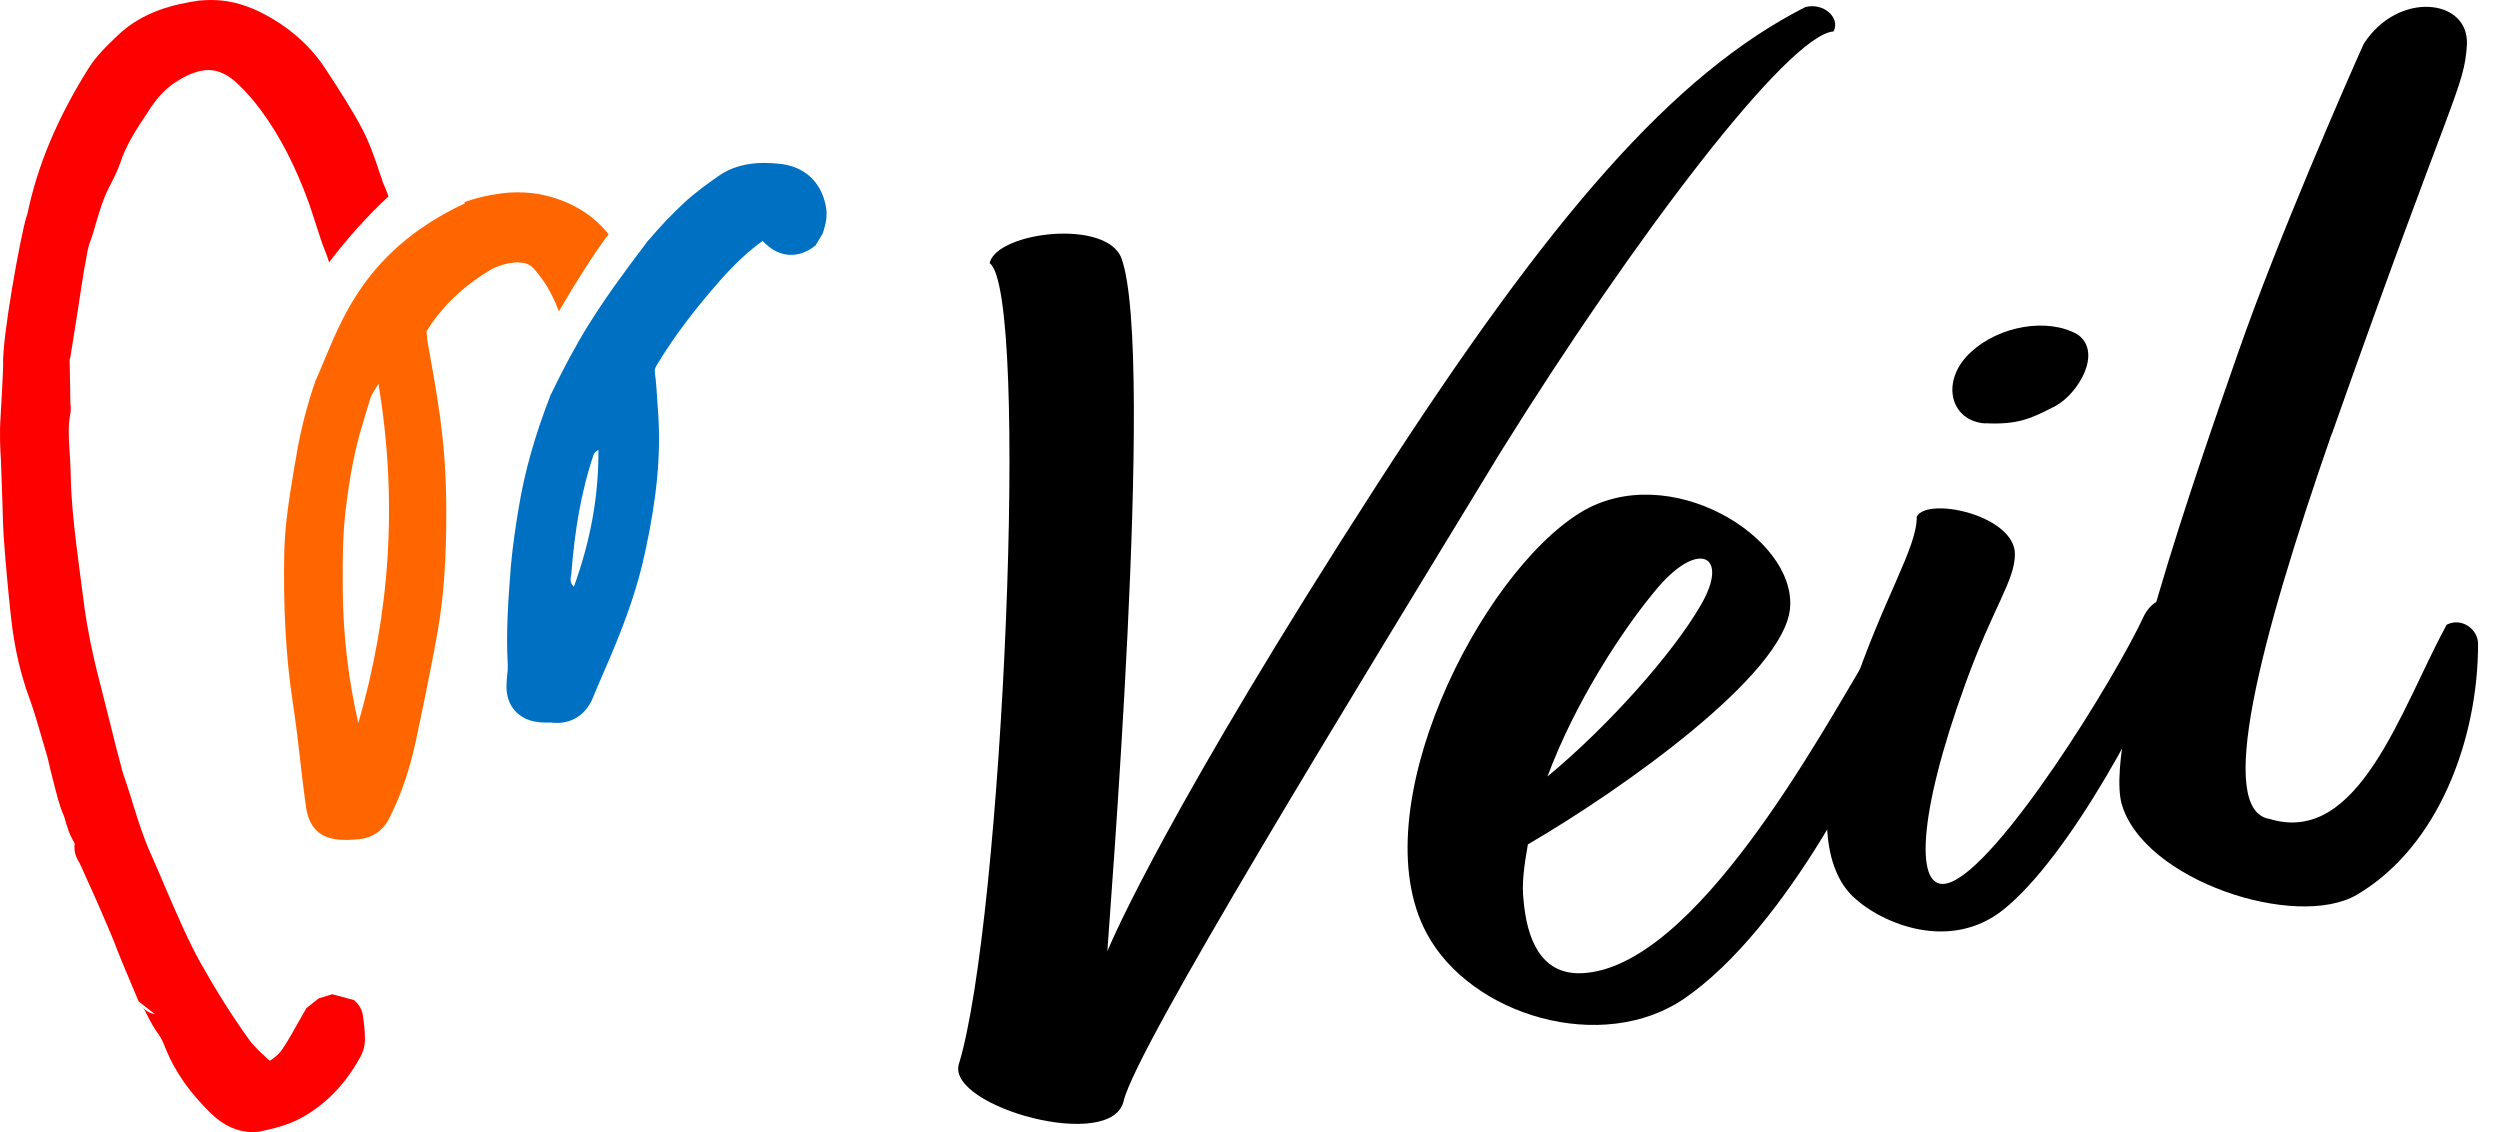
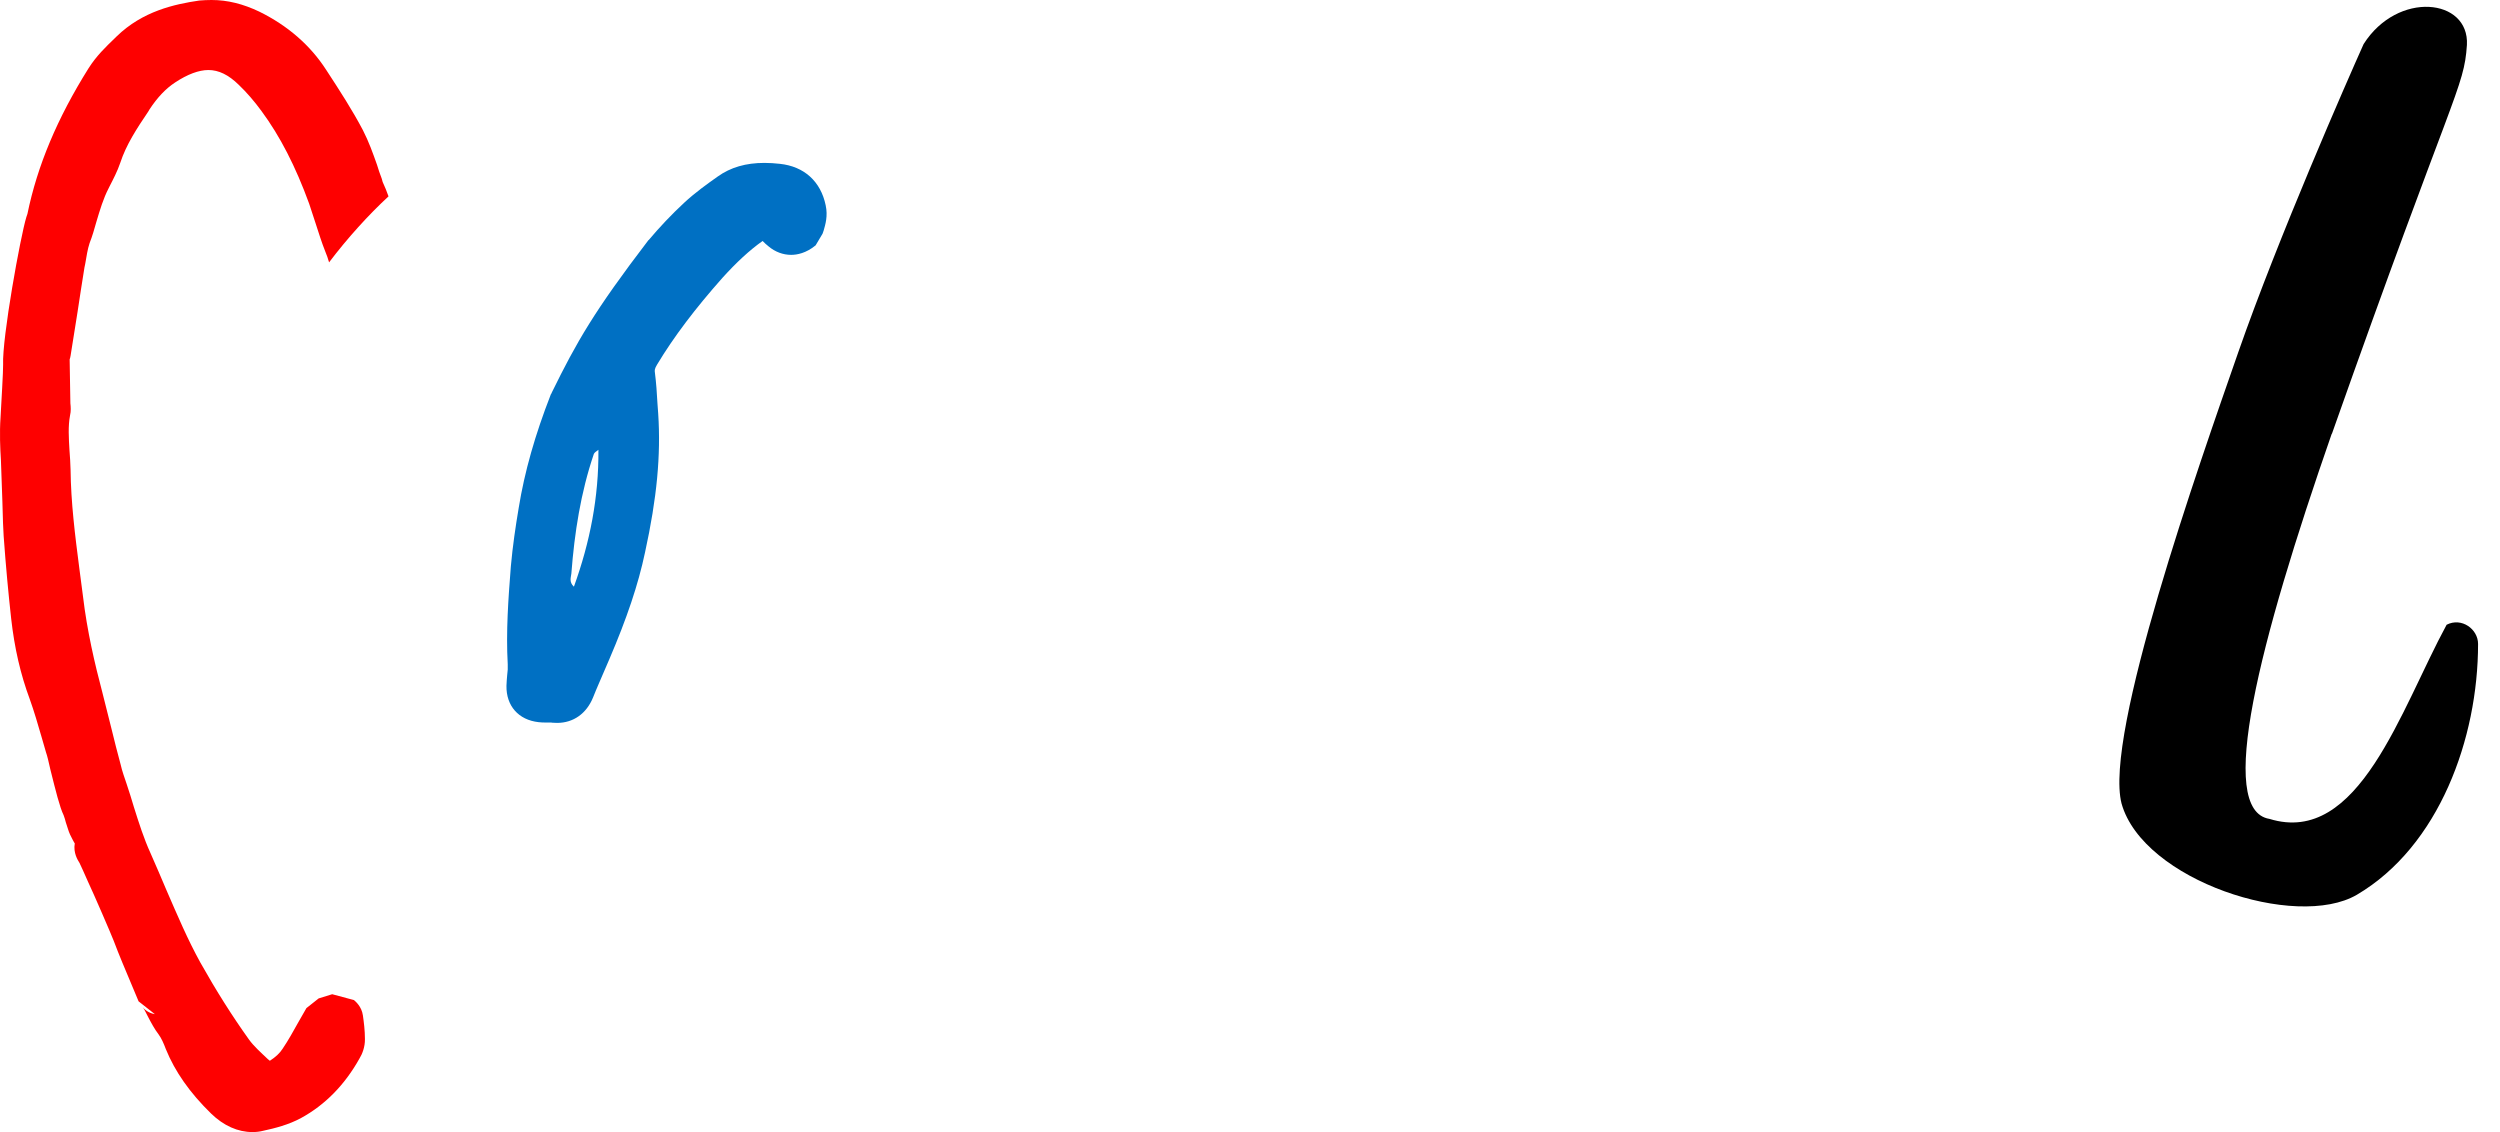
<svg xmlns="http://www.w3.org/2000/svg" width="106" height="48" viewBox="0 0 106 48" fill="none">
-   <path d="M46.936 40.38C47.176 39.752 49.688 34.039 58.401 20.527C65.742 9.147 70.943 3.155 76.54 0.302C77.323 0.093 78.044 0.76 77.742 1.333C75.819 1.473 69.269 10.101 63.633 19.155C57.137 29.829 48.215 44.372 47.649 46.659C47.184 48.884 40.176 46.93 40.649 45.139C42.51 39.116 43.688 12.387 41.959 11.155C42.27 9.822 46.952 9.263 47.556 10.969C49.006 15.046 46.967 39.674 46.952 40.38H46.936Z" fill="black" />
-   <path d="M64.781 35.807C64.626 36.698 64.51 37.473 64.603 38.218C64.743 39.721 65.278 41.334 67.061 41.264C71.867 41.07 77.239 31.039 79.208 27.799C79.711 27.078 81.207 26.884 80.874 28.125C79.611 31.76 75.712 39.38 71.433 42.326C67.944 44.729 62.355 43.07 60.487 39.566C57.689 34.342 62.743 24.349 67.014 21.729C70.735 19.45 76.161 22.768 75.898 25.783C75.665 28.582 68.859 33.427 64.774 35.807H64.781ZM65.603 32.931C68.246 30.745 70.944 27.675 72.099 25.683C73.347 23.566 72.06 22.869 70.316 24.884C68.812 26.652 66.774 29.791 65.611 32.931H65.603Z" fill="black" />
-   <path d="M85.433 23.481C85.433 24.62 84.534 25.674 83.332 28.992C81.294 34.597 81.17 37.876 82.604 37.442C84.697 36.822 89.689 28.76 90.921 26.078C91.604 24.853 92.728 25.543 92.456 26.473C91.216 29.845 87.751 36.333 84.929 38.581C82.689 40.357 79.821 39.194 78.573 38.023C77.387 36.891 76.86 34.341 78.457 29.535C79.844 25.349 81.294 23.233 81.27 21.899C81.751 21.047 85.418 21.853 85.433 23.488V23.481ZM84.17 17.953C82.674 17.853 82.247 16.124 83.581 14.915C84.774 13.822 86.805 13.457 88.084 14.178C89.17 14.93 88.115 16.698 87.146 17.217C86.131 17.744 85.565 18.015 84.177 17.946L84.17 17.953Z" fill="black" />
  <path d="M98.869 18.38C95.776 27.272 93.962 34.357 96.225 34.721C100.016 35.892 101.799 30.055 103.737 26.489C104.372 26.163 105.07 26.675 105.07 27.303C105.07 31.303 103.419 35.884 99.931 37.938C97.357 39.442 90.869 37.334 89.954 34.07C89.202 31.155 93.218 19.768 94.907 14.923C96.597 10.078 99.528 3.404 100.217 1.869C101.659 -0.403 104.706 -0.077 104.597 1.907C104.473 3.768 104.039 3.76 98.869 18.404V18.38Z" fill="black" />
  <path d="M15.008 42.403L14.085 42.155L13.511 42.333L12.992 42.744L12.659 43.326C12.434 43.729 12.225 44.108 11.984 44.465C11.868 44.651 11.682 44.822 11.442 44.977L11.356 44.907C11.054 44.62 10.759 44.357 10.558 44.078C9.837 43.07 9.163 42 8.496 40.814C7.953 39.83 7.527 38.822 7.062 37.752C6.837 37.217 6.612 36.698 6.38 36.17C6.101 35.558 5.891 34.899 5.674 34.209C5.581 33.899 5.488 33.589 5.372 33.248C5.279 32.969 5.178 32.698 5.116 32.419C4.977 31.915 4.853 31.411 4.729 30.907C4.597 30.388 4.473 29.876 4.341 29.364C4.023 28.163 3.69 26.744 3.519 25.287C3.465 24.892 3.419 24.496 3.364 24.101C3.178 22.667 3.008 21.31 2.992 19.915C2.984 19.643 2.969 19.372 2.946 19.093C2.915 18.574 2.884 18.07 2.969 17.62C3.015 17.426 3 17.248 2.984 17.101C2.984 17.101 2.961 15.783 2.953 15.24C2.969 15.194 2.984 15.139 2.992 15.085L3.287 13.233C3.38 12.605 3.481 11.969 3.581 11.341L3.612 11.194C3.667 10.876 3.713 10.566 3.798 10.31C3.915 10.015 4 9.713 4.085 9.411C4.24 8.891 4.38 8.419 4.605 7.984L4.651 7.891C4.798 7.605 4.977 7.264 5.101 6.899C5.349 6.14 5.798 5.45 6.287 4.729L6.341 4.636C6.674 4.132 7.023 3.76 7.426 3.496C7.953 3.147 8.434 2.969 8.837 2.969C9.271 2.969 9.69 3.171 10.124 3.597C10.465 3.922 10.79 4.302 11.085 4.705C11.876 5.775 12.535 7.062 13.108 8.636C13.201 8.915 13.294 9.194 13.38 9.465C13.511 9.868 13.635 10.271 13.79 10.659C13.852 10.806 13.907 10.961 13.953 11.124C14.721 10.108 15.62 9.116 16.473 8.326C16.403 8.124 16.317 7.915 16.224 7.713L16.186 7.574C16.108 7.38 16.046 7.186 15.984 6.984C15.814 6.504 15.635 6 15.387 5.519C14.93 4.651 14.411 3.853 13.829 2.961C13.155 1.915 12.194 1.085 11 0.496C10.302 0.163 9.643 0 8.969 0C8.798 0 8.628 0.008 8.449 0.023C7.395 0.178 6.046 0.473 4.946 1.543L4.868 1.62C4.481 1.992 4.085 2.372 3.752 2.899C2.426 5.016 1.581 7.031 1.163 9.07L1.116 9.209C0.868 10.023 0.085 14.326 0.132 15.465C0.14 15.682 0.054 17.124 0.023 17.698C-0.023 18.364 0.008 19.015 0.039 19.504C0.054 19.814 0.077 20.558 0.101 21.264C0.116 21.93 0.14 22.543 0.155 22.729C0.248 24.023 0.357 25.171 0.473 26.225C0.612 27.465 0.868 28.589 1.264 29.651C1.45 30.171 1.605 30.705 1.767 31.264L1.953 31.907C2 32.031 2.062 32.295 2.132 32.612C2.364 33.543 2.535 34.233 2.698 34.566C2.736 34.667 2.767 34.767 2.791 34.868C2.822 34.961 2.853 35.062 2.884 35.155C2.93 35.31 3 35.457 3.077 35.597C3.116 35.667 3.163 35.76 3.17 35.76C3.101 36.163 3.294 36.465 3.372 36.589L3.519 36.907C3.589 37.07 3.667 37.233 3.736 37.395C3.961 37.868 4.705 39.589 4.822 39.892C5.054 40.512 5.318 41.124 5.574 41.736L5.876 42.457L6.566 43C6.287 42.953 6.116 42.791 6.054 42.713C6.116 42.791 6.186 42.93 6.263 43.085C6.403 43.357 6.558 43.643 6.721 43.853C6.845 44.023 6.938 44.233 7.031 44.481C7.418 45.434 8.046 46.333 8.953 47.217C9.48 47.729 10.085 48 10.705 48C10.852 48 11.008 47.984 11.155 47.946C11.659 47.837 12.24 47.69 12.767 47.403C13.775 46.853 14.612 46.008 15.24 44.884C15.356 44.698 15.48 44.395 15.473 44.054C15.473 43.69 15.426 43.326 15.387 43.054C15.333 42.674 15.077 42.465 15.008 42.403Z" fill="#FE0000" />
-   <path d="M21.999 11.132C22.294 11.132 22.503 11.225 22.673 11.434C22.968 11.783 23.185 12.101 23.34 12.403C23.48 12.666 23.596 12.93 23.697 13.201C24.348 12.085 25.146 10.798 25.805 9.93C25.363 9.372 24.797 8.938 24.123 8.628C23.425 8.31 22.712 8.155 21.96 8.155C21.712 8.155 21.456 8.17 21.193 8.209C20.658 8.279 20.162 8.403 19.697 8.566C19.704 8.597 19.712 8.62 19.712 8.62C15.162 10.752 14.34 14.023 13.41 16.07C13.41 16.07 13.41 16.07 13.402 16.07C13.03 17.131 12.736 18.256 12.55 19.411L12.488 19.759C12.294 20.938 12.084 22.147 12.053 23.395C12.007 25.829 12.123 27.852 12.41 29.759C12.557 30.728 12.674 31.728 12.782 32.697C12.836 33.155 12.891 33.612 12.953 34.069C13.038 34.79 13.309 35.612 14.611 35.612H14.751C14.906 35.612 15.061 35.597 15.216 35.581C15.797 35.527 16.263 35.201 16.511 34.682C16.65 34.403 16.782 34.116 16.898 33.837C17.34 32.759 17.596 31.659 17.797 30.628L18.046 29.426C18.224 28.527 18.41 27.628 18.565 26.721C18.821 25.248 18.929 23.635 18.922 21.643C18.922 20.194 18.828 18.868 18.642 17.566C18.495 16.511 18.301 15.442 18.115 14.418L18.084 14.046C18.712 13.039 19.565 12.194 20.72 11.488C21.061 11.279 21.449 11.155 21.906 11.124H21.999V11.132ZM15.193 30.659C14.774 28.837 14.557 26.992 14.534 25.131C14.526 23.86 14.518 22.597 14.689 21.341C14.836 20.217 15.03 19.101 15.363 18.023C15.48 17.635 15.588 17.248 15.712 16.86C15.774 16.697 15.883 16.55 16.046 16.271C16.867 21.224 16.549 25.969 15.193 30.659Z" fill="#FF6600" />
  <path d="M35.009 8.705C34.799 7.69 34.094 7.054 33.063 6.946C32.846 6.922 32.629 6.907 32.412 6.907C31.629 6.907 30.978 7.093 30.427 7.488C30.001 7.79 29.474 8.163 29.001 8.604C28.466 9.101 27.97 9.628 27.505 10.178H27.497C25.187 13.201 24.451 14.496 23.404 16.628C23.389 16.651 23.381 16.674 23.373 16.697C23.358 16.713 23.35 16.728 23.35 16.736C22.691 18.426 22.241 20 21.993 21.535C21.862 22.31 21.738 23.147 21.66 24.015C21.552 25.403 21.451 26.767 21.528 28.163C21.536 28.318 21.528 28.465 21.505 28.62C21.489 28.767 21.482 28.922 21.474 29.077C21.459 29.93 21.986 30.527 22.838 30.62C22.947 30.635 23.048 30.635 23.156 30.635H23.319C23.358 30.635 23.389 30.635 23.42 30.643C23.489 30.643 23.559 30.651 23.621 30.651C24.311 30.651 24.869 30.256 25.148 29.566C25.303 29.17 25.482 28.783 25.644 28.395L25.838 27.945C26.575 26.225 27.063 24.783 27.35 23.418C27.854 21.116 28.024 19.302 27.908 17.542L27.877 17.116C27.854 16.674 27.823 16.232 27.768 15.798C27.753 15.705 27.753 15.635 27.861 15.457C28.575 14.271 29.482 13.077 30.629 11.783C31.226 11.124 31.768 10.62 32.334 10.217C32.412 10.294 32.489 10.372 32.59 10.449C32.869 10.682 33.202 10.806 33.544 10.806C33.792 10.806 34.179 10.736 34.582 10.403L34.877 9.907C34.892 9.86 34.908 9.821 34.923 9.775C34.993 9.527 35.109 9.163 35.009 8.705ZM24.334 24.876C24.117 24.674 24.21 24.48 24.226 24.318C24.358 22.589 24.621 20.891 25.179 19.248C25.203 19.186 25.288 19.139 25.373 19.07C25.389 21.085 25.017 22.984 24.334 24.876Z" fill="#0070C3" />
</svg>